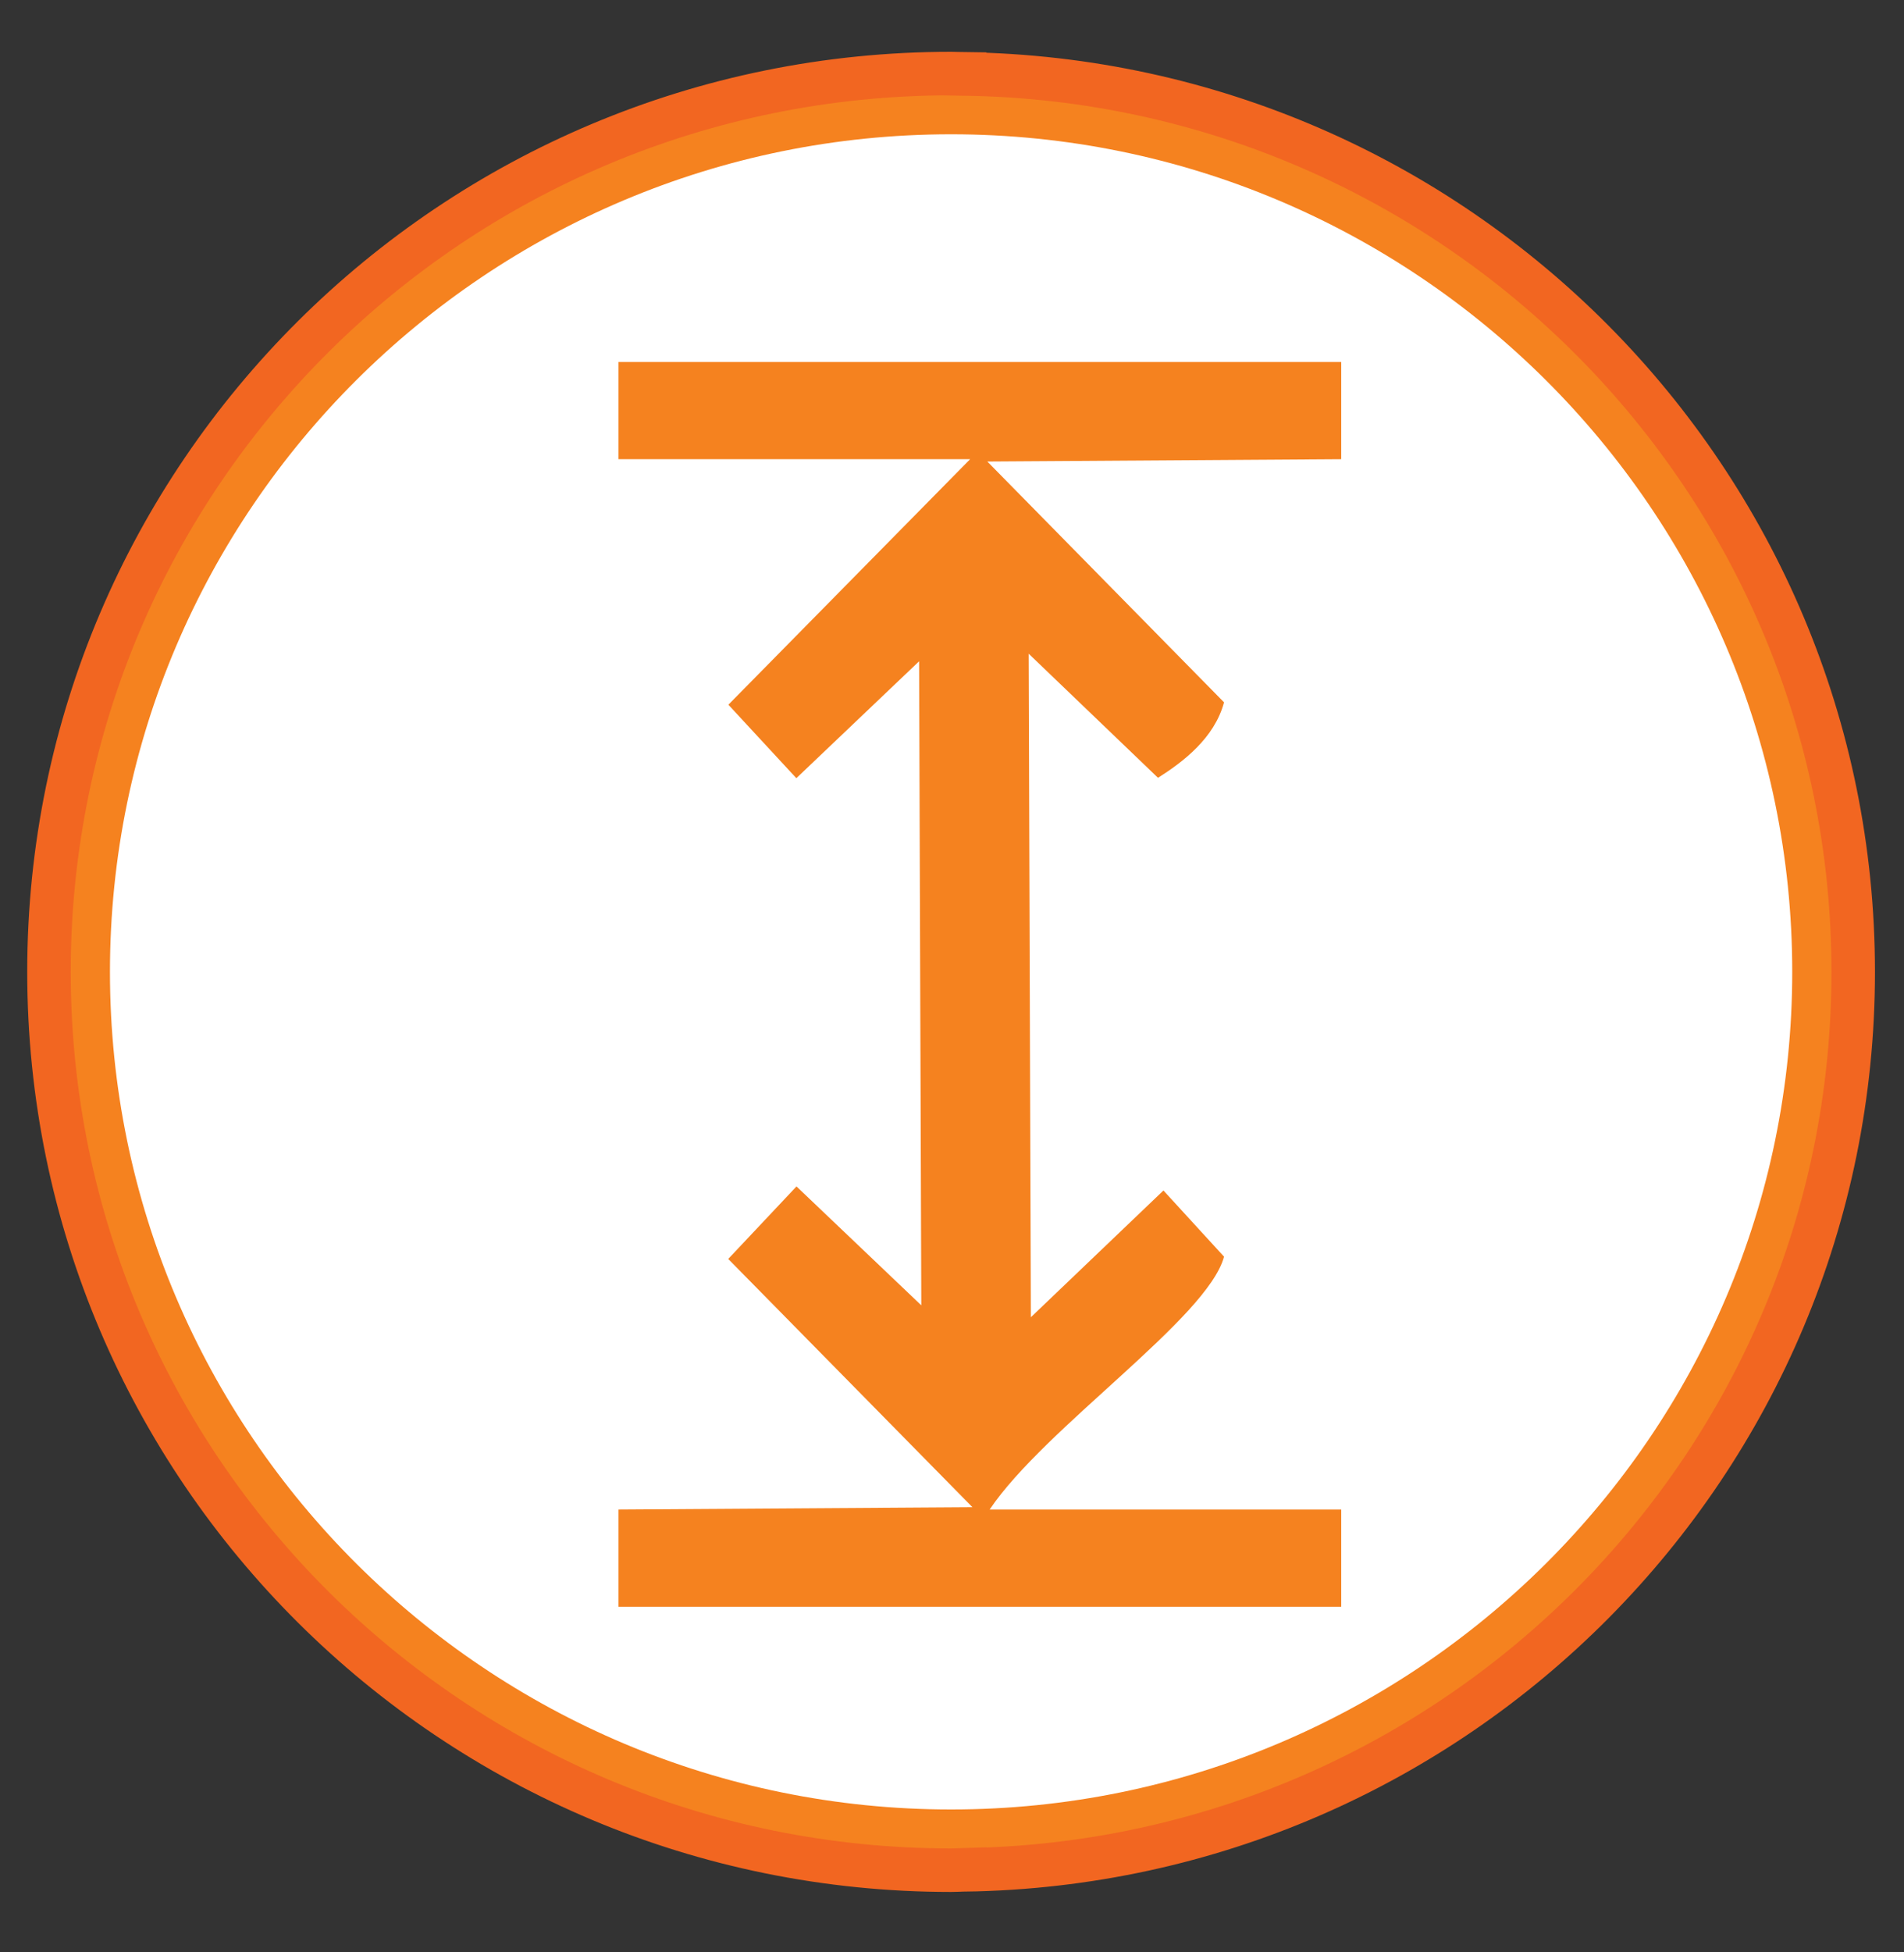
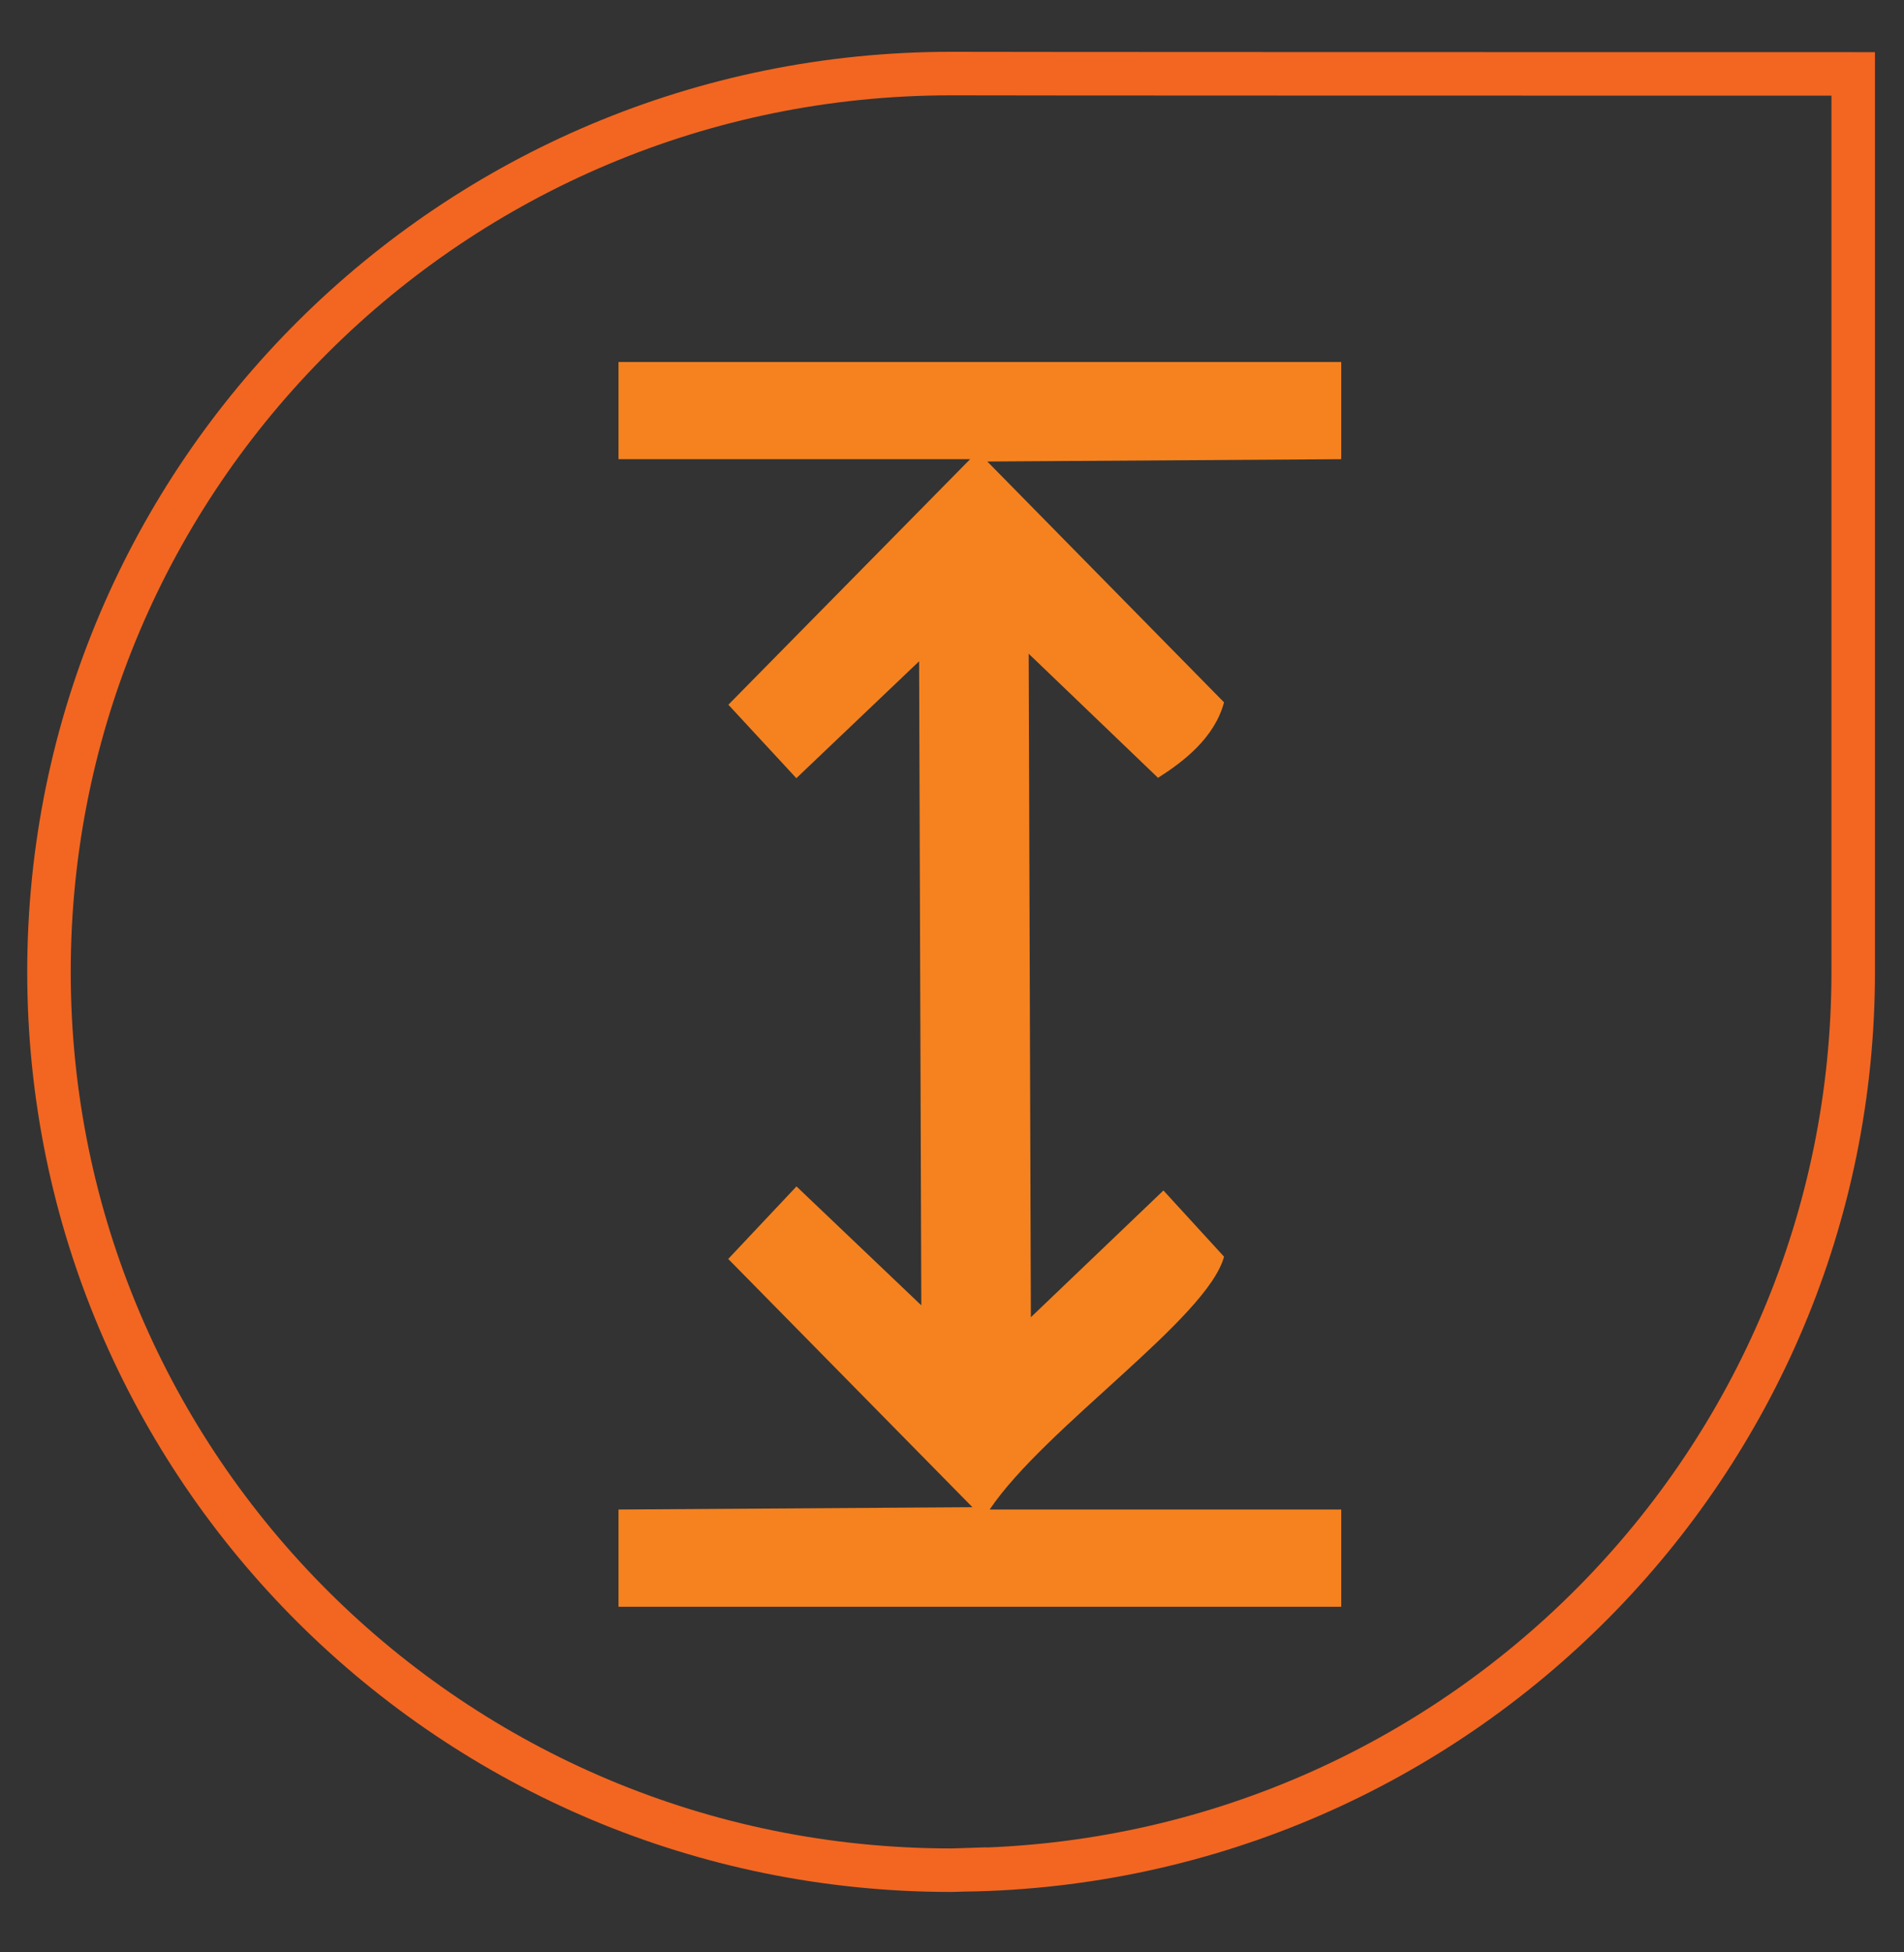
<svg xmlns="http://www.w3.org/2000/svg" width="40" height="41" viewBox="0 0 40 41" fill="none">
  <rect x="0" y="0" width="40" height="41" fill="#333333" stroke="none" />
-   <path d="M19.981 1.545C9.514 1.545 1.029 9.99 1.029 20.409C1.029 30.828 9.514 39.274 19.981 39.274C20.077 39.274 20.17 39.268 20.267 39.265V39.267C30.602 39.114 38.933 30.734 38.933 20.41C38.933 10.088 30.602 1.706 20.267 1.553V1.552C20.17 1.551 20.077 1.545 19.981 1.545Z" fill="#F5821F" />
-   <path fill-rule="evenodd" clip-rule="evenodd" d="M19.981 1.545C9.514 1.545 1.029 9.99 1.029 20.409C1.029 30.828 9.514 39.274 19.981 39.274C20.077 39.274 20.17 39.268 20.267 39.265V39.267C30.602 39.114 38.933 30.734 38.933 20.41C38.933 10.088 30.602 1.706 20.267 1.553V1.552C20.17 1.551 20.077 1.545 19.981 1.545Z" stroke="#F26621" stroke-width="0.914" stroke-miterlimit="2" />
-   <path d="M19.981 37.999C10.236 37.999 2.31 30.109 2.31 20.409C2.31 10.71 10.236 2.82 19.981 2.82C29.724 2.82 37.652 10.71 37.652 20.409C37.652 30.109 29.724 37.999 19.981 37.999Z" fill="white" />
+   <path fill-rule="evenodd" clip-rule="evenodd" d="M19.981 1.545C9.514 1.545 1.029 9.99 1.029 20.409C1.029 30.828 9.514 39.274 19.981 39.274C20.077 39.274 20.17 39.268 20.267 39.265V39.267C30.602 39.114 38.933 30.734 38.933 20.41V1.552C20.17 1.551 20.077 1.545 19.981 1.545Z" stroke="#F26621" stroke-width="0.914" stroke-miterlimit="2" />
  <path fill-rule="evenodd" clip-rule="evenodd" d="M12.994 9.643H20.381L15.302 14.799L16.73 16.342L19.309 13.887L19.355 27.412L16.733 24.915L15.299 26.438L20.429 31.651L12.994 31.7V33.742H28.177V31.7H20.791C21.95 29.978 25.367 27.684 25.715 26.39L24.442 25L21.657 27.662L21.611 13.728L24.328 16.334C24.854 16 25.513 15.503 25.715 14.749L20.742 9.692L28.177 9.643V7.602H12.994V9.643Z" fill="#F5821F" />
</svg>